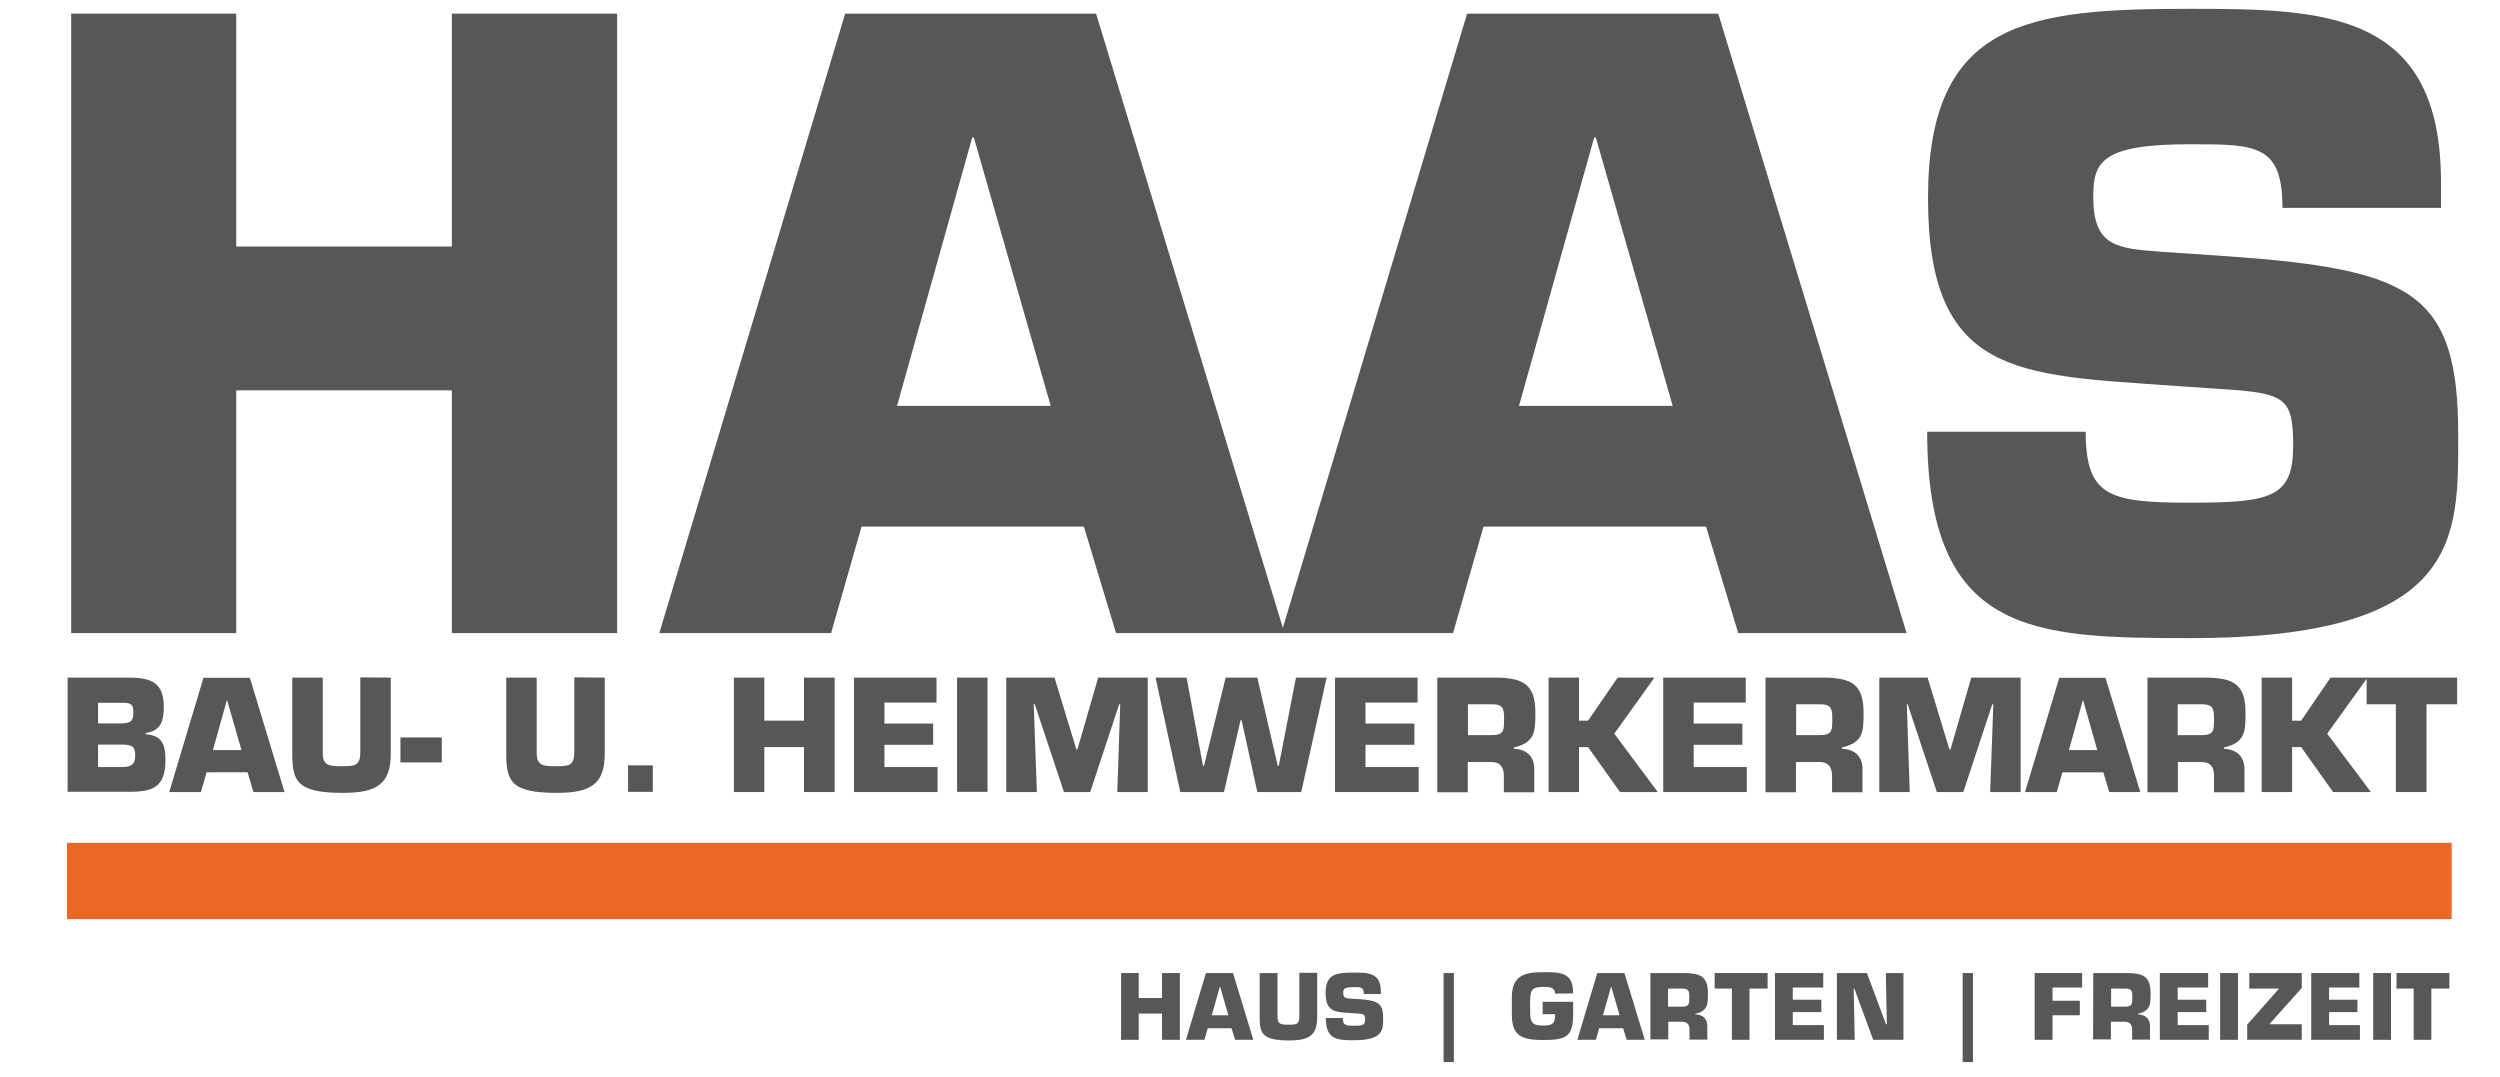
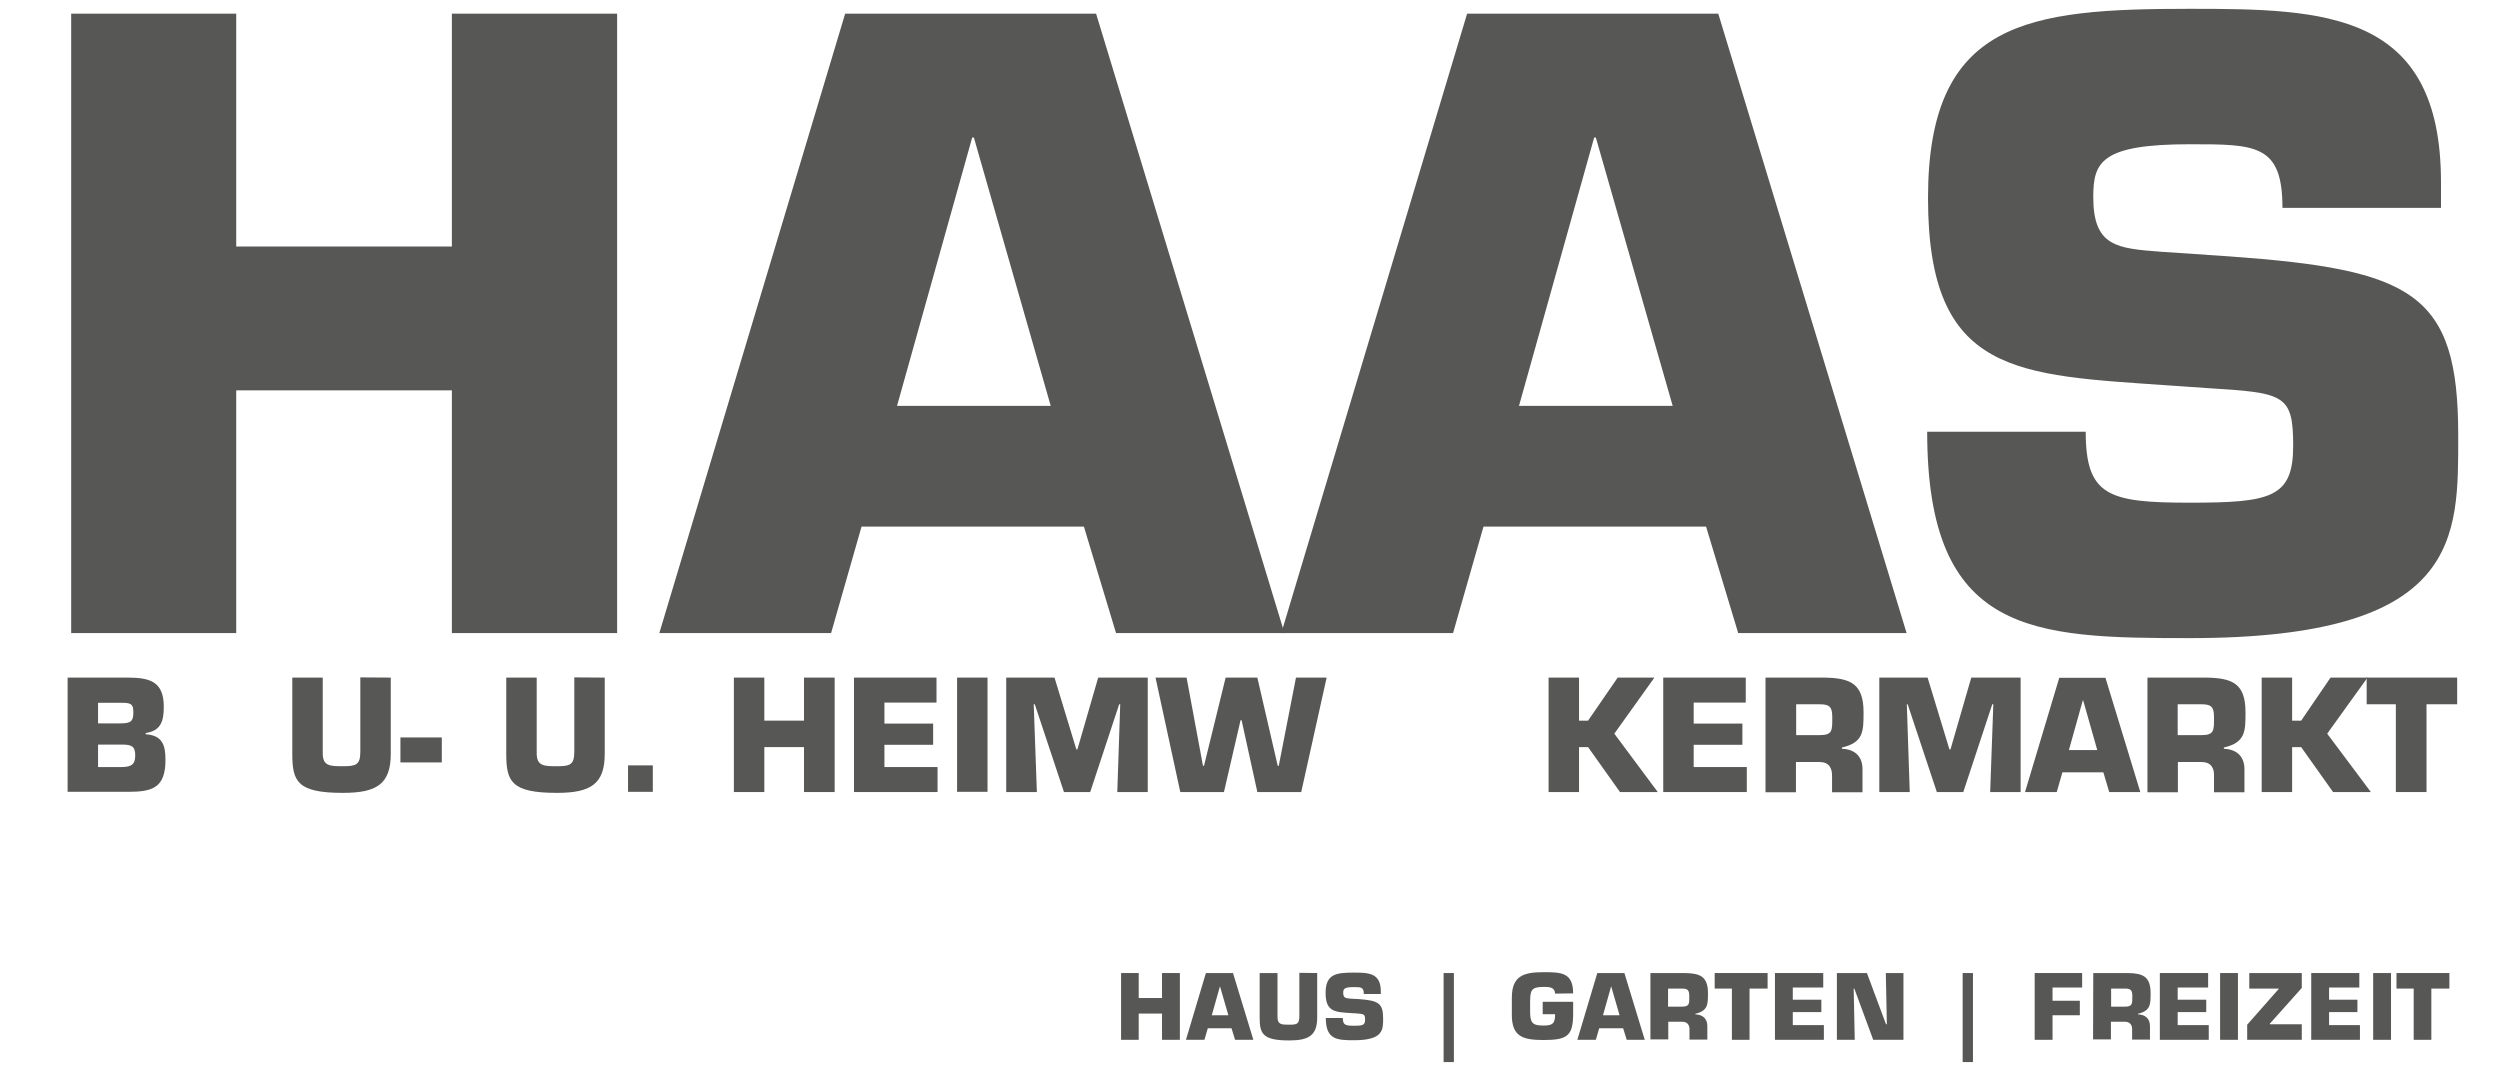
<svg xmlns="http://www.w3.org/2000/svg" xmlns:xlink="http://www.w3.org/1999/xlink" version="1.1" id="a" x="0px" y="0px" width="1190.6px" height="513px" viewBox="0 0 1190.6 513" style="enable-background:new 0 0 1190.6 513;" xml:space="preserve">
  <style type="text/css">
	.st0{fill:#575756;}
	.st1{clip-path:url(#SVGID_00000036955999290506338000000000931103949870540416_);}
	.st2{clip-path:url(#SVGID_00000000917717062652327370000016831417848396397727_);}
	.st3{clip-path:url(#SVGID_00000148623244840242086470000002934892159234964380_);}
	.st4{clip-path:url(#SVGID_00000177457639463283606580000001035699772668151964_);}
	.st5{clip-path:url(#SVGID_00000042005732512578485710000014122917609604515489_);}
	.st6{clip-path:url(#SVGID_00000163051961776651741010000013231361881411520413_);}
	.st7{fill:#EC6726;}
	.st8{clip-path:url(#SVGID_00000054235051099994368560000014080159012088363148_);}
	.st9{clip-path:url(#SVGID_00000145776448143692028530000005031719819860477627_);}
	.st10{clip-path:url(#SVGID_00000098933765919575437650000008136100447068211632_);}
	.st11{clip-path:url(#SVGID_00000132781766957936652420000005201130628546243497_);}
</style>
  <polygon class="st0" points="293.9,301.5 215.2,301.5 215.2,185.9 112.5,185.9 112.5,301.5 33.9,301.5 33.9,6.5 112.5,6.5   112.5,117.4 215.2,117.4 215.2,6.5 293.9,6.5 " />
  <path class="st0" d="M463.8,65.5H463l-35.8,127.8h73.2L463.8,65.5L463.8,65.5z M410.3,250.8l-14.5,50.7h-81.8l88.5-295H522l89.7,295  h-80.2l-15.3-50.7H410.3z" />
  <path class="st0" d="M760,65.5h-0.8l-35.8,127.8h73.2L760,65.5L760,65.5z M706.5,250.8L692,301.5h-81.8l88.5-295h119.6l89.7,295  h-80.2l-15.3-50.7H706.5L706.5,250.8z" />
  <g>
    <defs>
      <rect id="SVGID_1_" y="-166" width="1190.6" height="841.9" />
    </defs>
    <clipPath id="SVGID_00000043441477387408526520000008742455785091429037_">
      <use xlink:href="#SVGID_1_" style="overflow:visible;" />
    </clipPath>
    <g style="clip-path:url(#SVGID_00000043441477387408526520000008742455785091429037_);">
      <path class="st0" d="M1061.7,122.1c87.3,6.3,109,17.3,109,85c0,48.8,2,96.8-127.8,96.8c-75.1,0-125.1-1.6-125.1-98.3h75.5    c0,30.7,11,33.8,49.6,33.8s49.2-2.4,49.2-27.1s-4.3-25.2-41.3-27.5l-17.3-1.2c-72.8-5.1-115.3-4.7-115.3-89.3    s47.6-90.1,124.7-90.1c64.5,0,119.6,1.2,119.6,82.6v12.2h-75.5c0-30.3-12.6-30.3-44.1-30.3c-42.5,0-46,8.6-46,25.2    c0,23.6,11.4,24.4,32.3,26L1061.7,122.1L1061.7,122.1z" />
      <path class="st0" d="M46.7,365.3h11c4.7,0,6.7-1.1,6.7-5.5s-1.7-5.2-6.4-5.2H46.7L46.7,365.3L46.7,365.3z M46.7,344.5h10.5    c5.1,0,6.3-0.9,6.3-5.2c0-3.3-0.5-4.5-4.6-4.6H46.7C46.7,334.6,46.7,344.5,46.7,344.5z M32.2,322.7h28.6c10.8,0,17.2,2,17.2,13.9    c0,6.9-1.4,11.4-8.6,12.5v0.6c8.1,0.5,9.4,5.4,9.4,12.2c0,13.3-6.2,15.2-17.8,15.2H32.2L32.2,322.7L32.2,322.7z" />
    </g>
  </g>
-   <path class="st0" d="M108.2,333.6h-0.2l-6.6,23.6H115L108.2,333.6L108.2,333.6z M98.4,367.8l-2.7,9.4H80.6l16.3-54.4H119l16.5,54.4  h-14.8l-2.8-9.4H98.4L98.4,367.8z" />
  <g>
    <defs>
      <rect id="SVGID_00000167366087475426876640000011668623443975211182_" y="-166" width="1190.6" height="841.9" />
    </defs>
    <clipPath id="SVGID_00000141452571673732486460000001222142330710920383_">
      <use xlink:href="#SVGID_00000167366087475426876640000011668623443975211182_" style="overflow:visible;" />
    </clipPath>
    <g style="clip-path:url(#SVGID_00000141452571673732486460000001222142330710920383_);">
      <path class="st0" d="M186.1,322.7V359c0,14.5-6.8,18.6-22.8,18.6c-21.8,0-24.1-5.5-24.1-18.6v-36.3h14.5v36c0,6.2,3.5,6.2,9.6,6.2    s8.3-0.5,8.3-6.9v-35.4L186.1,322.7L186.1,322.7z" />
    </g>
  </g>
  <rect x="190.7" y="351.2" class="st0" width="19.7" height="11.9" />
  <g>
    <defs>
      <rect id="SVGID_00000036228393010169136500000004759280293081228937_" y="-166" width="1190.6" height="841.9" />
    </defs>
    <clipPath id="SVGID_00000092428002801995674720000009367271743916158378_">
      <use xlink:href="#SVGID_00000036228393010169136500000004759280293081228937_" style="overflow:visible;" />
    </clipPath>
    <g style="clip-path:url(#SVGID_00000092428002801995674720000009367271743916158378_);">
      <path class="st0" d="M288,322.7V359c0,14.5-6.8,18.6-22.8,18.6c-21.8,0-24.1-5.5-24.1-18.6v-36.3h14.5v36c0,6.2,3.5,6.2,9.6,6.2    s8.3-0.5,8.3-6.9v-35.4L288,322.7L288,322.7z" />
    </g>
  </g>
  <rect x="299.1" y="364.5" class="st0" width="11.8" height="12.6" />
  <polygon class="st0" points="397.5,377.2 382.9,377.2 382.9,355.8 364,355.8 364,377.2 349.5,377.2 349.5,322.7 364,322.7   364,343.2 382.9,343.2 382.9,322.7 397.5,322.7 " />
  <polygon class="st0" points="421.2,344.6 444.4,344.6 444.4,354.7 421.2,354.7 421.2,365.3 446.5,365.3 446.5,377.2 406.7,377.2   406.7,322.7 446,322.7 446,334.6 421.2,334.6 " />
  <rect x="455.8" y="322.7" class="st0" width="14.5" height="54.4" />
  <polygon class="st0" points="493.8,377.2 479.2,377.2 479.2,322.7 502.2,322.7 512.6,356.9 513.1,356.9 523,322.7 546.6,322.7   546.6,377.2 532.1,377.2 533.5,335.4 533,335.4 519.2,377.2 506.7,377.2 492.8,335.4 492.3,335.4 " />
  <polygon class="st0" points="617.2,322.7 631.8,322.7 619.7,377.2 598.8,377.2 591.3,343 590.8,343 582.9,377.2 562.1,377.2   550.3,322.7 565.1,322.7 572.9,364.7 573.4,364.7 583.7,322.7 598.8,322.7 608.5,364.7 609,364.7 " />
-   <polygon class="st0" points="650.3,344.6 673.6,344.6 673.6,354.7 650.3,354.7 650.3,365.3 675.6,365.3 675.6,377.2 635.8,377.2   635.8,322.7 675.1,322.7 675.1,334.6 650.3,334.6 " />
  <g>
    <defs>
-       <rect id="SVGID_00000000904103821524643650000005456986402154793876_" y="-166" width="1190.6" height="841.9" />
-     </defs>
+       </defs>
    <clipPath id="SVGID_00000019674510191426954920000006767190796861088929_">
      <use xlink:href="#SVGID_00000000904103821524643650000005456986402154793876_" style="overflow:visible;" />
    </clipPath>
    <g style="clip-path:url(#SVGID_00000019674510191426954920000006767190796861088929_);">
-       <path class="st0" d="M710.3,350.1c6.2,0,6-2.3,6-8.5c0-4.9-1.2-6.2-6-6.2h-11.2v14.7H710.3z M684.5,322.7h28    c12.5,0.2,18.7,2.9,18.7,16.5c0,9.1,0,14.4-10.3,16.8v0.6c6,0.2,9.8,3.5,9.8,9.7v11h-14.5v-7.6c0.1-4.1-1.6-6.8-6-6.8h-11.2v14.4    h-14.5L684.5,322.7L684.5,322.7z" />
-     </g>
+       </g>
  </g>
  <polygon class="st0" points="752,343.2 756.3,343.2 770.4,322.7 787.9,322.7 768.8,349.4 789.5,377.2 771.5,377.2 756.3,355.8   752,355.8 752,377.2 737.5,377.2 737.5,322.7 752,322.7 " />
  <polygon class="st0" points="806.6,344.6 829.8,344.6 829.8,354.7 806.6,354.7 806.6,365.3 831.9,365.3 831.9,377.2 792.1,377.2   792.1,322.7 831.4,322.7 831.4,334.6 806.6,334.6 " />
  <g>
    <defs>
      <rect id="SVGID_00000077282344814148249140000011365485818754868631_" y="-166" width="1190.6" height="841.9" />
    </defs>
    <clipPath id="SVGID_00000163795333668980208570000003990570109829696427_">
      <use xlink:href="#SVGID_00000077282344814148249140000011365485818754868631_" style="overflow:visible;" />
    </clipPath>
    <g style="clip-path:url(#SVGID_00000163795333668980208570000003990570109829696427_);">
      <path class="st0" d="M866.6,350.1c6.2,0,6-2.3,6-8.5c0-4.9-1.2-6.2-6-6.2h-11.2v14.7H866.6z M840.8,322.7h28    c12.5,0.2,18.7,2.9,18.7,16.5c0,9.1,0,14.4-10.3,16.8v0.6c6,0.2,9.8,3.5,9.8,9.7v11h-14.5v-7.6c0.1-4.1-1.6-6.8-6-6.8h-11.2v14.4    h-14.5L840.8,322.7L840.8,322.7z" />
    </g>
  </g>
  <polygon class="st0" points="909.5,377.2 895,377.2 895,322.7 918,322.7 928.4,356.9 928.9,356.9 938.8,322.7 962.3,322.7   962.3,377.2 947.8,377.2 949.3,335.4 948.8,335.4 935,377.2 922.4,377.2 908.5,335.4 908.1,335.4 " />
  <path class="st0" d="M992.1,333.6h-0.2l-6.6,23.6h13.5L992.1,333.6L992.1,333.6z M982.2,367.8l-2.7,9.4h-15.1l16.3-54.4h22  l16.6,54.4h-14.8l-2.8-9.4H982.2L982.2,367.8z" />
  <g>
    <defs>
      <rect id="SVGID_00000033361145269606341320000013239356830560812964_" y="-166" width="1190.6" height="841.9" />
    </defs>
    <clipPath id="SVGID_00000176727889933073887390000012407435397782996383_">
      <use xlink:href="#SVGID_00000033361145269606341320000013239356830560812964_" style="overflow:visible;" />
    </clipPath>
    <g style="clip-path:url(#SVGID_00000176727889933073887390000012407435397782996383_);">
      <path class="st0" d="M1048.4,350.1c6.2,0,6-2.3,6-8.5c0-4.9-1.2-6.2-6-6.2h-11.3v14.7H1048.4z M1022.7,322.7h28    c12.6,0.2,18.7,2.9,18.7,16.5c0,9.1,0,14.4-10.3,16.8v0.6c5.9,0.2,9.8,3.5,9.8,9.7v11h-14.5v-7.6c0.2-4.1-1.6-6.8-5.9-6.8h-11.3    v14.4h-14.5V322.7L1022.7,322.7z" />
    </g>
  </g>
  <polygon class="st0" points="1091.6,343.2 1095.9,343.2 1109.9,322.7 1127.5,322.7 1108.3,349.4 1129.1,377.2 1111.1,377.2   1095.9,355.8 1091.6,355.8 1091.6,377.2 1077.1,377.2 1077.1,322.7 1091.6,322.7 " />
  <polygon class="st0" points="1155.6,377.2 1141,377.2 1141,335.4 1127.1,335.4 1127.1,322.7 1170.2,322.7 1170.2,335.4   1155.6,335.4 " />
-   <rect x="31.9" y="401.4" class="st7" width="1135.7" height="36.3" />
  <polygon class="st0" points="561.9,495.2 553.4,495.2 553.4,482.7 542.3,482.7 542.3,495.2 533.9,495.2 533.9,463.4 542.3,463.4   542.3,475.3 553.4,475.3 553.4,463.4 561.9,463.4 " />
  <path class="st0" d="M581,469.7L581,469.7l-3.9,13.8h7.9L581,469.7z M575.2,489.7l-1.6,5.5h-8.8l9.5-31.8h12.9l9.7,31.8h-8.7  l-1.7-5.5H575.2L575.2,489.7z" />
  <g>
    <defs>
      <rect id="SVGID_00000093148502930575035770000011571319301261331362_" y="-166" width="1190.6" height="841.9" />
    </defs>
    <clipPath id="SVGID_00000013875457915391598740000011727786775621152171_">
      <use xlink:href="#SVGID_00000093148502930575035770000011571319301261331362_" style="overflow:visible;" />
    </clipPath>
    <g style="clip-path:url(#SVGID_00000013875457915391598740000011727786775621152171_);">
-       <path class="st0" d="M627.3,463.4v21.2c0,8.5-4,10.9-13.3,10.9c-12.7,0-14.1-3.2-14.1-10.9v-21.2h8.5v21c0,3.6,2,3.6,5.6,3.6    s4.8-0.3,4.8-4v-20.7H627.3L627.3,463.4z" />
+       <path class="st0" d="M627.3,463.4v21.2c0,8.5-4,10.9-13.3,10.9c-12.7,0-14.1-3.2-14.1-10.9v-21.2h8.5v21c0,3.6,2,3.6,5.6,3.6    s4.8-0.3,4.8-4v-20.7L627.3,463.4z" />
      <path class="st0" d="M647,475.8c9.4,0.7,11.7,1.9,11.7,9.2c0,5.3,0.2,10.4-13.8,10.4c-8.1,0-13.5-0.2-13.5-10.6h8.1    c0,3.3,1.2,3.7,5.3,3.7s5.3-0.2,5.3-2.9s-0.5-2.7-4.5-3l-1.9-0.1c-7.8-0.5-12.4-0.5-12.4-9.6s5.1-9.7,13.4-9.7    c7,0,12.9,0.1,12.9,8.9v1.3h-8.1c0-3.3-1.3-3.3-4.8-3.3c-4.6,0-5,0.9-5,2.7c0,2.5,1.2,2.6,3.5,2.8L647,475.8L647,475.8z" />
    </g>
  </g>
  <rect x="687.5" y="463.4" class="st0" width="4.9" height="42.4" />
  <g>
    <defs>
      <rect id="SVGID_00000136373381210611861540000017030761743251404697_" y="-166" width="1190.6" height="841.9" />
    </defs>
    <clipPath id="SVGID_00000165923068968662344350000012770416677793915071_">
      <use xlink:href="#SVGID_00000136373381210611861540000017030761743251404697_" style="overflow:visible;" />
    </clipPath>
    <g style="clip-path:url(#SVGID_00000165923068968662344350000012770416677793915071_);">
      <path class="st0" d="M740.6,473.2c-0.2-3.2-2.9-3.2-5.5-3.2c-6.1,0-6.3,1.9-6.4,7v5.2c0,5.6,2,6.2,6.4,6.2s5.5-1,5.5-5.4h-5.9    v-5.9h14.5v5.5c0,10.7-2.7,12.7-14.1,12.7c-10,0-15.1-1.7-15.1-12v-8.2c0-10.5,5.8-12.1,15.1-12.1c8.2,0,14.1,0,14.1,10.1    L740.6,473.2L740.6,473.2z" />
    </g>
  </g>
  <path class="st0" d="M767.3,469.7L767.3,469.7l-3.9,13.8h7.9L767.3,469.7L767.3,469.7z M761.6,489.7l-1.6,5.5h-8.8l9.5-31.8h12.9  l9.7,31.8h-8.6l-1.7-5.5H761.6L761.6,489.7z" />
  <g>
    <defs>
      <rect id="SVGID_00000086669819427909424900000000453313762490825906_" y="-166" width="1190.6" height="841.9" />
    </defs>
    <clipPath id="SVGID_00000132062645308698647870000017165331815852593548_">
      <use xlink:href="#SVGID_00000086669819427909424900000000453313762490825906_" style="overflow:visible;" />
    </clipPath>
    <g style="clip-path:url(#SVGID_00000132062645308698647870000017165331815852593548_);">
      <path class="st0" d="M801,479.4c3.7,0,3.5-1.4,3.5-5c0-2.8-0.7-3.6-3.5-3.6h-6.6v8.6L801,479.4L801,479.4z M786,463.4h16.4    c7.3,0.1,11,1.7,11,9.6c0,5.3,0,8.4-6,9.8v0.3c3.5,0.1,5.7,2,5.7,5.6v6.4h-8.5v-4.5c0.1-2.4-0.9-4-3.5-4h-6.6v8.4H786L786,463.4    L786,463.4z" />
    </g>
  </g>
  <polygon class="st0" points="833.2,495.2 824.8,495.2 824.8,470.8 816.6,470.8 816.6,463.4 841.8,463.4 841.8,470.8 833.2,470.8 " />
  <polygon class="st0" points="853.8,476.1 867.4,476.1 867.4,482 853.8,482 853.8,488.2 868.6,488.2 868.6,495.2 845.3,495.2   845.3,463.4 868.3,463.4 868.3,470.3 853.8,470.3 " />
  <polygon class="st0" points="883.3,495.2 874.8,495.2 874.8,463.4 889.1,463.4 898.2,487.8 898.6,487.8 898.1,463.4 906.5,463.4   906.5,495.2 892.1,495.2 883.1,470.8 882.8,470.8 " />
  <rect x="934.7" y="463.4" class="st0" width="4.9" height="42.4" />
  <polygon class="st0" points="977.5,476.6 990.5,476.6 990.5,483.5 977.5,483.5 977.5,495.2 969,495.2 969,463.4 991.6,463.4   991.6,470.3 977.5,470.3 " />
  <g>
    <defs>
      <rect id="SVGID_00000147198538941212533380000015034779681125690016_" y="-166" width="1190.6" height="841.9" />
    </defs>
    <clipPath id="SVGID_00000074435495233389447060000018206711745896195733_">
      <use xlink:href="#SVGID_00000147198538941212533380000015034779681125690016_" style="overflow:visible;" />
    </clipPath>
    <g style="clip-path:url(#SVGID_00000074435495233389447060000018206711745896195733_);">
      <path class="st0" d="M1012,479.4c3.6,0,3.5-1.4,3.5-5c0-2.8-0.7-3.6-3.5-3.6h-6.6v8.6L1012,479.4L1012,479.4z M996.9,463.4h16.4    c7.3,0.1,10.9,1.7,10.9,9.6c0,5.3,0,8.4-6,9.8v0.3c3.5,0.1,5.7,2,5.7,5.6v6.4h-8.5v-4.5c0.1-2.4-0.9-4-3.5-4h-6.6v8.4h-8.5    L996.9,463.4L996.9,463.4z" />
    </g>
  </g>
  <polygon class="st0" points="1037.1,476.1 1050.7,476.1 1050.7,482 1037.1,482 1037.1,488.2 1051.9,488.2 1051.9,495.2   1028.6,495.2 1028.6,463.4 1051.6,463.4 1051.6,470.3 1037.1,470.3 " />
  <rect x="1057.3" y="463.4" class="st0" width="8.5" height="31.8" />
  <polygon class="st0" points="1096.2,470.5 1081,487.5 1081,487.8 1096.2,487.8 1096.2,495.2 1070.2,495.2 1070.2,488 1085.2,471   1085.2,470.8 1071.2,470.8 1071.2,463.4 1096.2,463.4 " />
  <polygon class="st0" points="1109.2,476.1 1122.7,476.1 1122.7,482 1109.2,482 1109.2,488.2 1123.9,488.2 1123.9,495.2   1100.7,495.2 1100.7,463.4 1123.6,463.4 1123.6,470.3 1109.2,470.3 " />
  <rect x="1130.2" y="463.4" class="st0" width="8.5" height="31.8" />
  <polygon class="st0" points="1157.9,495.2 1149.5,495.2 1149.5,470.8 1141.3,470.8 1141.3,463.4 1166.5,463.4 1166.5,470.8   1157.9,470.8 " />
</svg>